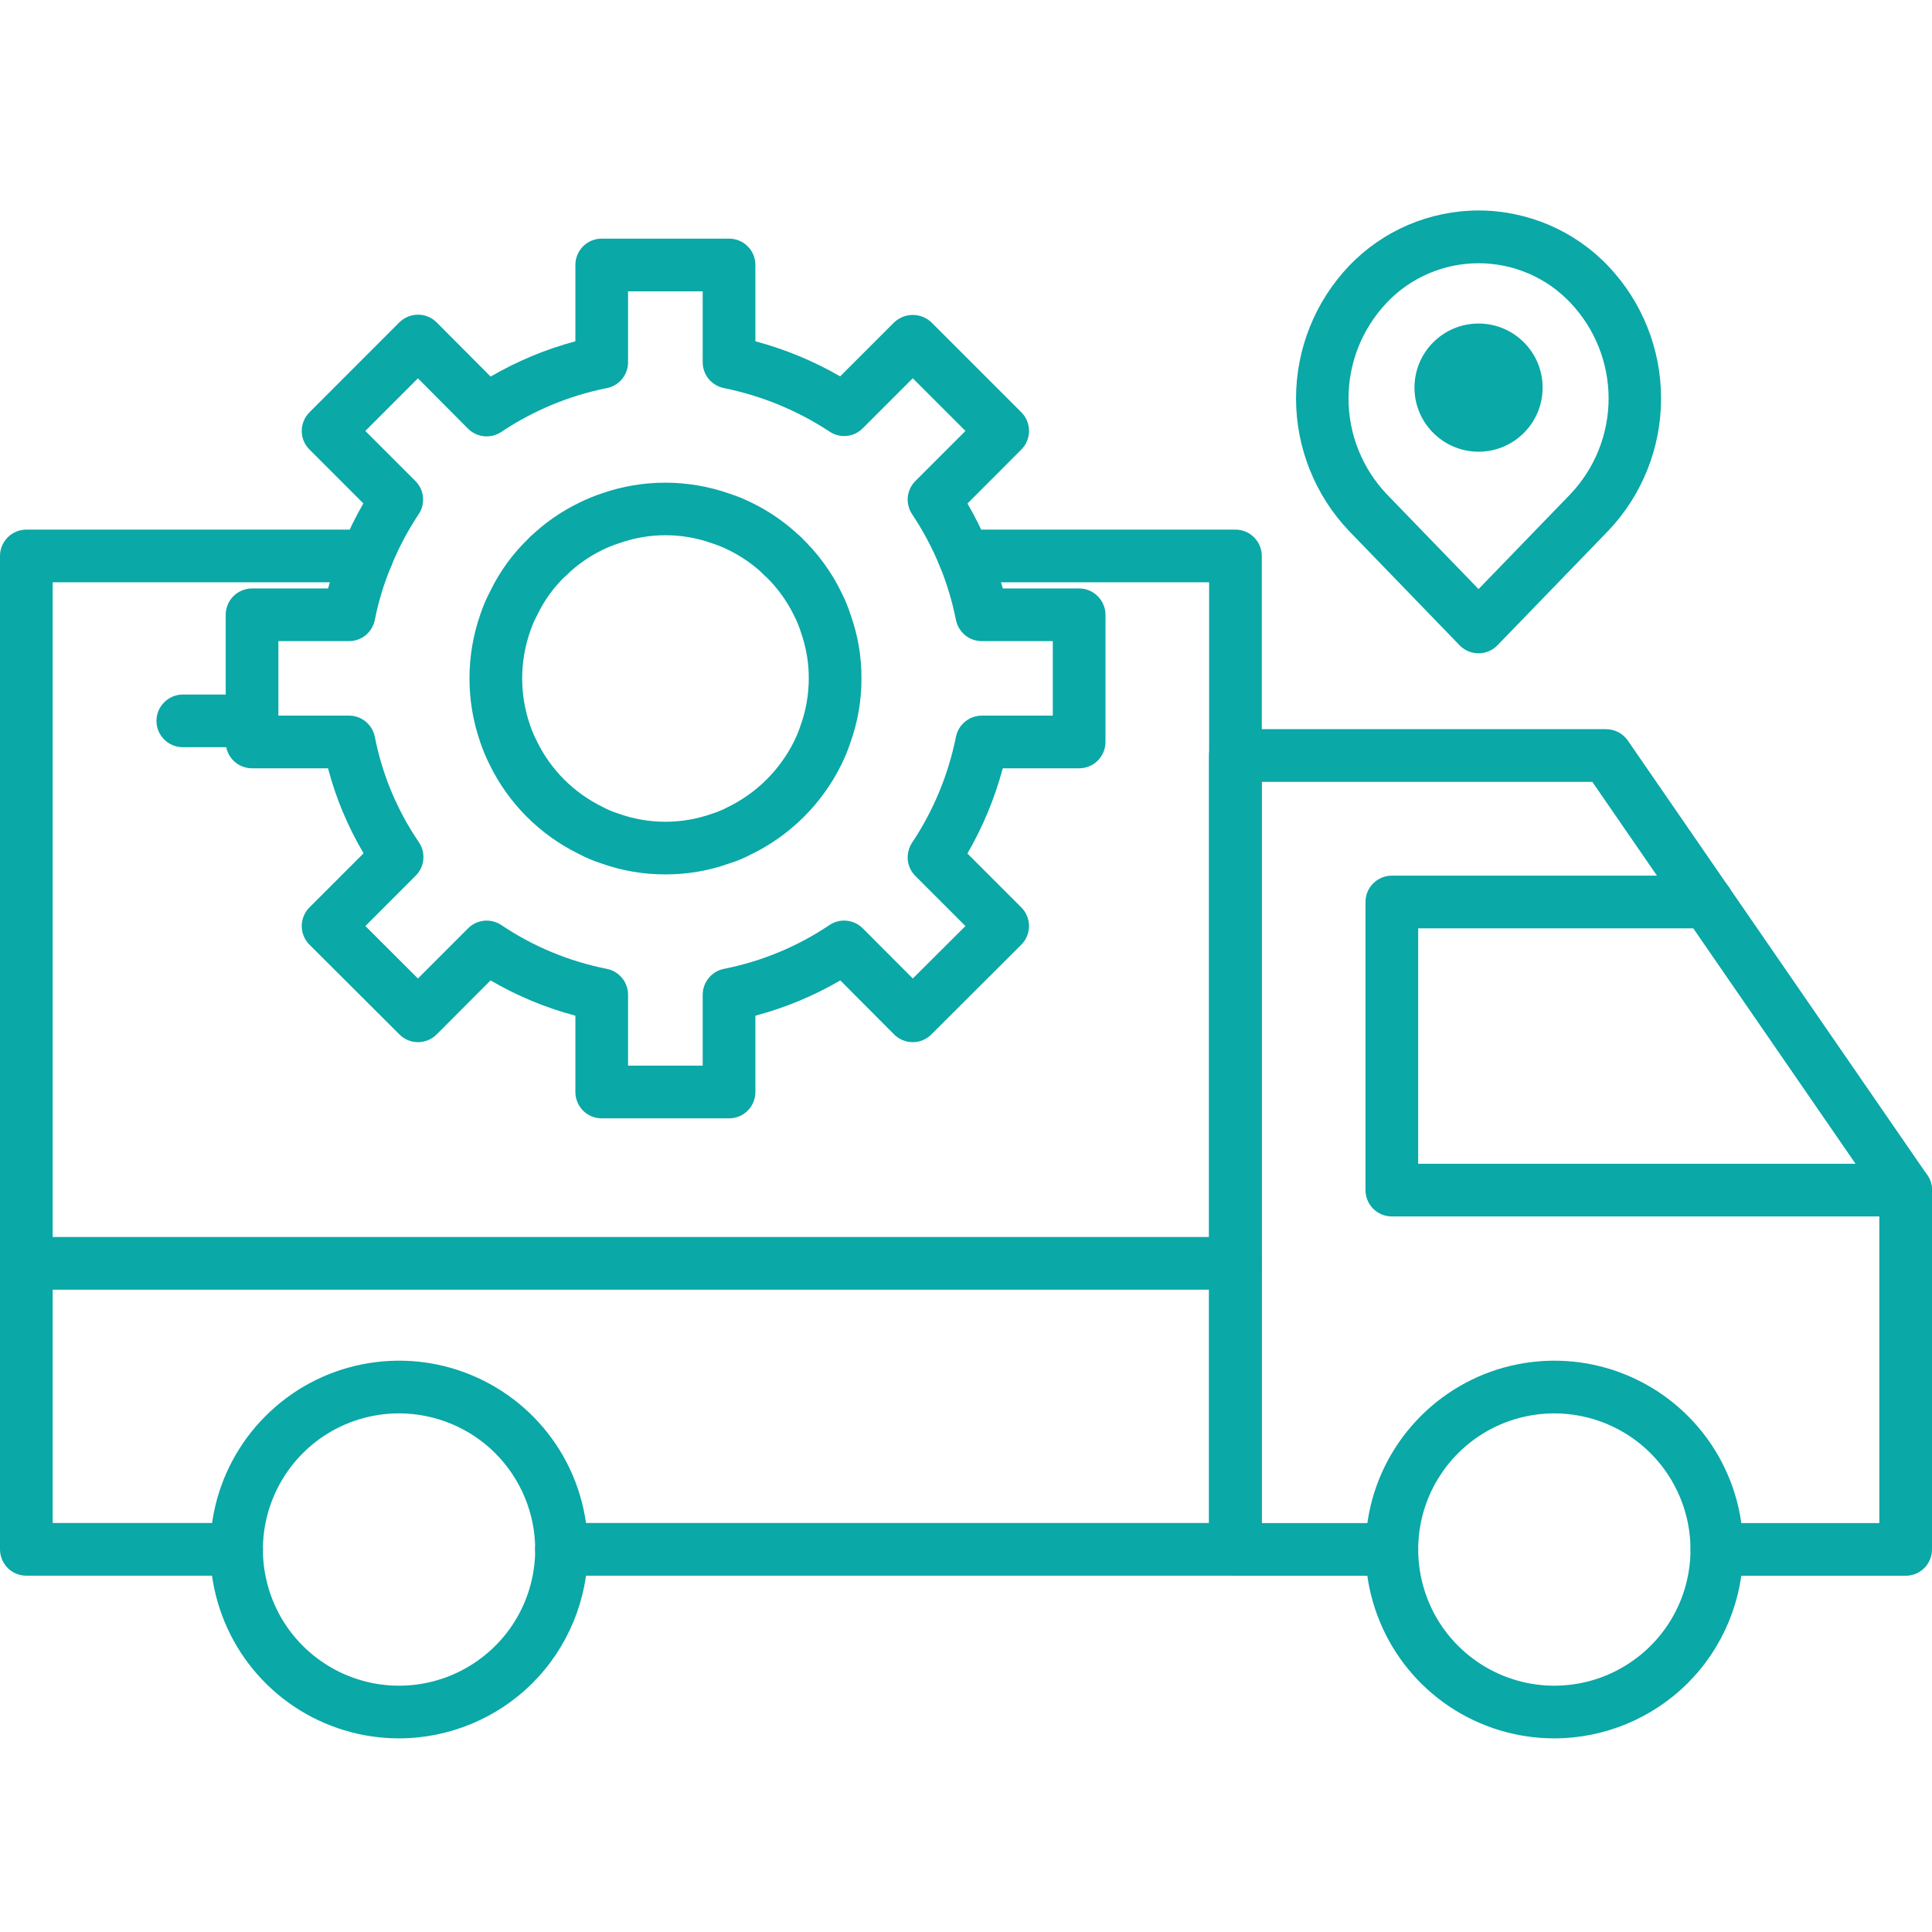
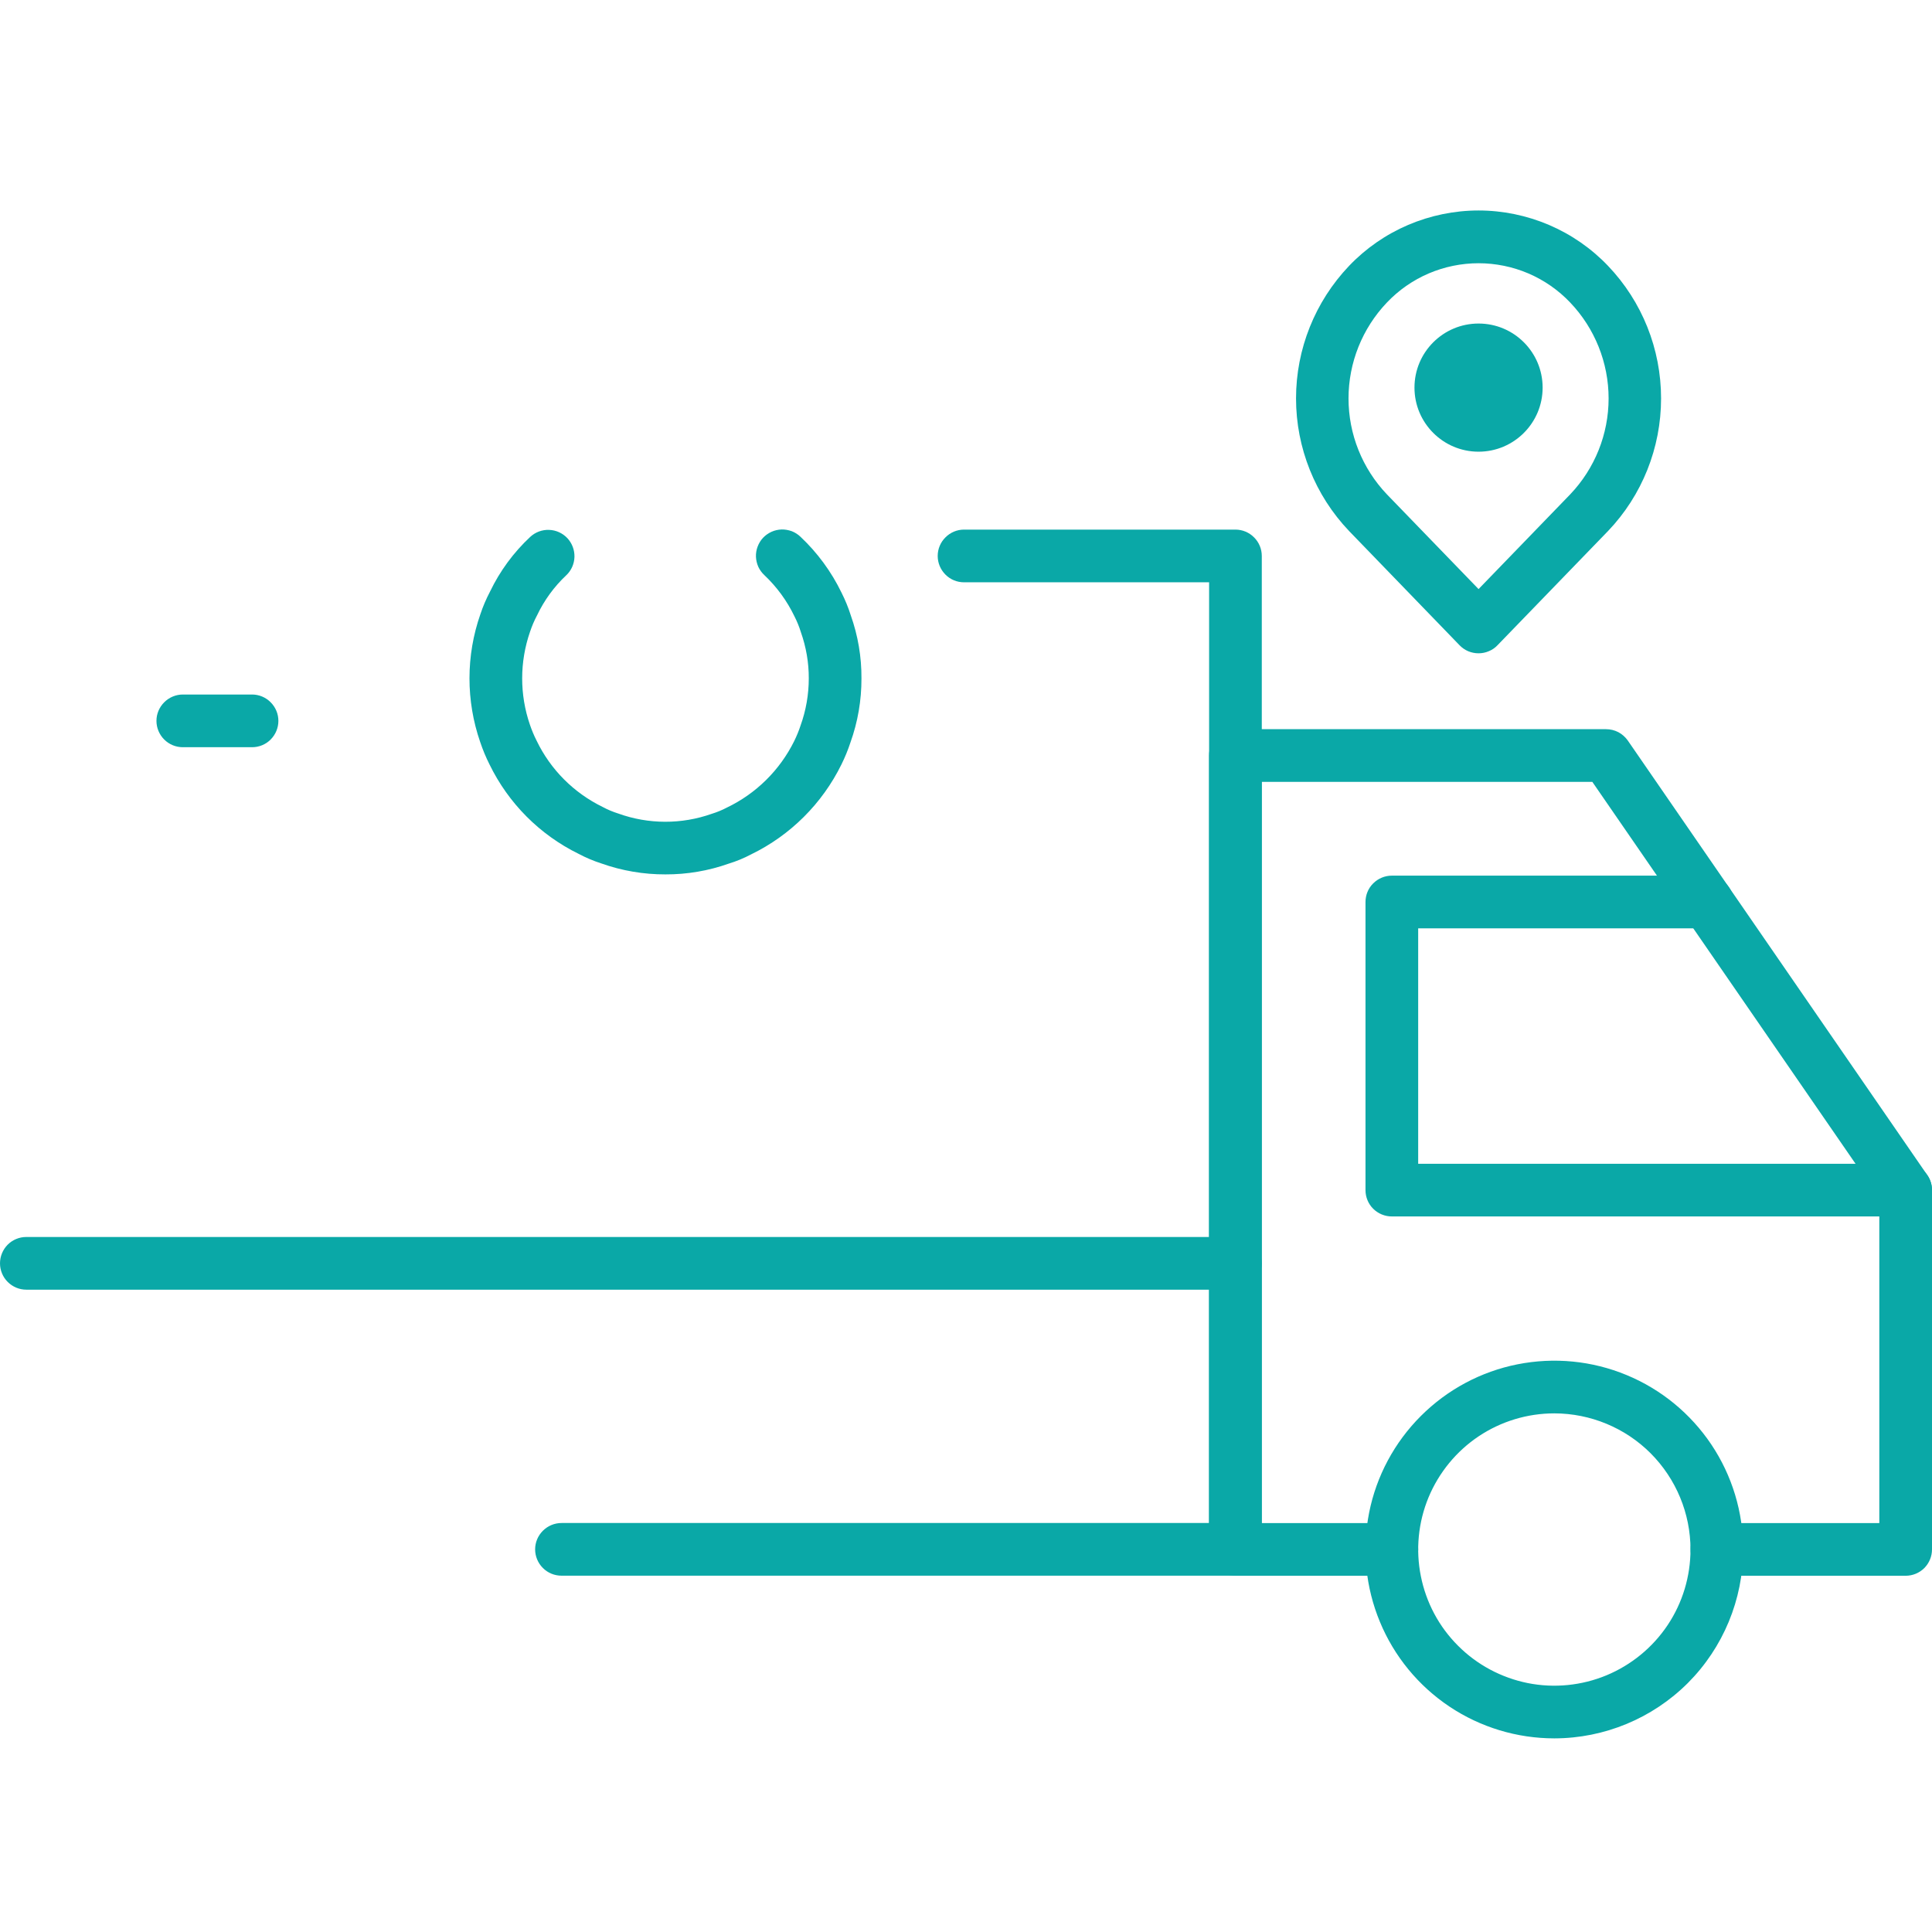
<svg xmlns="http://www.w3.org/2000/svg" width="144" zoomAndPan="magnify" viewBox="0 0 108 108" height="144" preserveAspectRatio="xMidYMid meet" version="1.0">
  <defs>
    <clipPath id="09fb74c08e">
      <path d="M 11 76 L 33 76 L 33 97.246 L 11 97.246 Z M 11 76 " clip-rule="nonzero" />
    </clipPath>
    <clipPath id="3752608722">
      <path d="M 76 76 L 98 76 L 98 97.246 L 76 97.246 Z M 76 76 " clip-rule="nonzero" />
    </clipPath>
    <clipPath id="f01a0a8bb4">
      <path d="M 72 11.746 L 93 11.746 L 93 37 L 72 37 Z M 72 11.746 " clip-rule="nonzero" />
    </clipPath>
  </defs>
-   <path fill="#0aa8a7" d="M 13.227 88.082 L 1.473 88.082 C 1.082 88.082 0.707 87.93 0.43 87.652 C 0.156 87.375 0 87 0 86.609 L 0 31.078 C 0 30.688 0.156 30.312 0.43 30.039 C 0.707 29.762 1.082 29.605 1.473 29.605 L 20.512 29.605 C 20.902 29.605 21.277 29.762 21.551 30.039 C 21.828 30.312 21.984 30.688 21.984 31.078 C 21.984 31.469 21.828 31.844 21.551 32.121 C 21.277 32.398 20.902 32.551 20.512 32.551 L 2.945 32.551 L 2.945 85.137 L 13.227 85.137 C 13.617 85.137 13.992 85.293 14.266 85.57 C 14.543 85.848 14.699 86.219 14.699 86.609 C 14.699 87 14.543 87.375 14.266 87.652 C 13.992 87.93 13.617 88.082 13.227 88.082 Z M 13.227 88.082 " fill-opacity="1" fill-rule="nonzero" />
  <path fill="#0aa8a7" d="M 69.062 88.082 L 31.391 88.082 C 31 88.082 30.625 87.93 30.348 87.652 C 30.07 87.375 29.914 87 29.914 86.609 C 29.914 86.219 30.07 85.848 30.348 85.57 C 30.625 85.293 31 85.137 31.391 85.137 L 67.59 85.137 L 67.59 32.551 L 53.891 32.551 C 53.5 32.551 53.125 32.398 52.852 32.121 C 52.574 31.844 52.418 31.469 52.418 31.078 C 52.418 30.688 52.574 30.312 52.852 30.039 C 53.125 29.762 53.5 29.605 53.891 29.605 L 69.062 29.605 C 69.453 29.605 69.828 29.762 70.102 30.039 C 70.379 30.312 70.535 30.688 70.535 31.078 L 70.535 86.609 C 70.535 87 70.379 87.375 70.102 87.652 C 69.828 87.93 69.453 88.082 69.062 88.082 Z M 69.062 88.082 " fill-opacity="1" fill-rule="nonzero" />
  <path fill="#0aa8a7" d="M 106.527 88.086 L 95.977 88.086 C 95.586 88.086 95.211 87.93 94.934 87.656 C 94.656 87.379 94.504 87.004 94.504 86.613 C 94.504 86.223 94.656 85.848 94.934 85.574 C 95.211 85.297 95.586 85.141 95.977 85.141 L 105.055 85.141 L 105.055 66.984 L 89.012 43.707 L 70.531 43.707 L 70.531 85.141 L 77.805 85.141 C 78.195 85.141 78.566 85.297 78.844 85.574 C 79.121 85.848 79.277 86.223 79.277 86.613 C 79.277 87.004 79.121 87.379 78.844 87.656 C 78.566 87.93 78.195 88.086 77.805 88.086 L 69.059 88.086 C 68.668 88.086 68.293 87.93 68.02 87.656 C 67.742 87.379 67.586 87.004 67.586 86.613 L 67.586 42.234 C 67.586 41.844 67.742 41.469 68.02 41.191 C 68.293 40.918 68.668 40.762 69.059 40.762 L 89.785 40.762 C 90.023 40.762 90.258 40.82 90.469 40.93 C 90.68 41.043 90.859 41.203 90.996 41.398 L 107.738 65.691 C 107.91 65.938 108 66.23 108 66.527 L 108 86.613 C 108 87.004 107.844 87.379 107.57 87.656 C 107.293 87.93 106.918 88.086 106.527 88.086 Z M 106.527 88.086 " fill-opacity="1" fill-rule="nonzero" />
  <g clip-path="url(#09fb74c08e)">
-     <path fill="#0aa8a7" d="M 22.309 97.176 C 20.219 97.176 18.18 96.559 16.441 95.398 C 14.707 94.238 13.352 92.59 12.555 90.66 C 11.754 88.73 11.547 86.609 11.953 84.559 C 12.359 82.512 13.367 80.633 14.844 79.156 C 16.32 77.68 18.199 76.672 20.246 76.266 C 22.297 75.859 24.418 76.066 26.348 76.867 C 28.277 77.664 29.926 79.02 31.086 80.754 C 32.246 82.488 32.863 84.531 32.863 86.617 C 32.859 89.418 31.746 92.102 29.77 94.082 C 27.789 96.059 25.105 97.172 22.309 97.176 Z M 22.309 79.008 C 20.801 79.008 19.332 79.453 18.078 80.289 C 16.828 81.125 15.852 82.316 15.277 83.707 C 14.699 85.098 14.547 86.629 14.844 88.105 C 15.137 89.582 15.859 90.938 16.926 92 C 17.988 93.066 19.348 93.789 20.824 94.086 C 22.301 94.379 23.828 94.227 25.219 93.652 C 26.609 93.074 27.801 92.098 28.637 90.848 C 29.473 89.598 29.918 88.125 29.918 86.617 C 29.918 84.602 29.113 82.668 27.688 81.238 C 26.262 79.812 24.324 79.012 22.309 79.008 Z M 22.309 79.008 " fill-opacity="1" fill-rule="nonzero" />
-   </g>
+     </g>
  <g clip-path="url(#3752608722)">
    <path fill="#0aa8a7" d="M 86.891 97.176 C 84.801 97.176 82.762 96.559 81.023 95.398 C 79.289 94.238 77.934 92.59 77.137 90.66 C 76.336 88.73 76.129 86.609 76.535 84.559 C 76.941 82.512 77.949 80.633 79.426 79.156 C 80.902 77.68 82.781 76.672 84.828 76.266 C 86.879 75.859 89 76.066 90.93 76.867 C 92.859 77.664 94.508 79.02 95.668 80.754 C 96.828 82.488 97.445 84.531 97.445 86.617 C 97.441 89.418 96.328 92.102 94.352 94.082 C 92.371 96.059 89.688 97.172 86.891 97.176 Z M 86.891 79.008 C 85.383 79.008 83.914 79.453 82.66 80.289 C 81.41 81.125 80.434 82.316 79.855 83.707 C 79.281 85.098 79.129 86.629 79.426 88.105 C 79.719 89.582 80.441 90.938 81.508 92 C 82.57 93.066 83.93 93.789 85.406 94.086 C 86.883 94.379 88.41 94.227 89.801 93.652 C 91.191 93.074 92.383 92.098 93.219 90.848 C 94.055 89.598 94.5 88.125 94.5 86.617 C 94.5 84.602 93.695 82.668 92.27 81.238 C 90.844 79.812 88.906 79.012 86.891 79.008 Z M 86.891 79.008 " fill-opacity="1" fill-rule="nonzero" />
  </g>
  <path fill="#0aa8a7" d="M 69.059 72.094 L 1.473 72.094 C 1.082 72.094 0.707 71.938 0.43 71.66 C 0.156 71.387 0 71.012 0 70.621 C 0 70.23 0.156 69.855 0.43 69.578 C 0.707 69.301 1.082 69.148 1.473 69.148 L 69.059 69.148 C 69.449 69.148 69.824 69.301 70.102 69.578 C 70.379 69.855 70.531 70.23 70.531 70.621 C 70.531 71.012 70.379 71.387 70.102 71.66 C 69.824 71.938 69.449 72.094 69.059 72.094 Z M 69.059 72.094 " fill-opacity="1" fill-rule="nonzero" />
  <path fill="#0aa8a7" d="M 106.527 68 L 77.805 68 C 77.414 68 77.039 67.844 76.762 67.57 C 76.484 67.293 76.332 66.918 76.332 66.527 L 76.332 50.422 C 76.332 50.031 76.484 49.656 76.762 49.383 C 77.039 49.105 77.414 48.949 77.805 48.949 L 95.434 48.949 C 95.824 48.949 96.199 49.105 96.473 49.383 C 96.75 49.656 96.906 50.031 96.906 50.422 C 96.906 50.812 96.75 51.188 96.473 51.465 C 96.199 51.738 95.824 51.895 95.434 51.895 L 79.277 51.895 L 79.277 65.055 L 106.527 65.055 C 106.918 65.055 107.293 65.211 107.57 65.484 C 107.844 65.762 108 66.137 108 66.527 C 108 66.918 107.844 67.293 107.57 67.57 C 107.293 67.844 106.918 68 106.527 68 Z M 106.527 68 " fill-opacity="1" fill-rule="nonzero" />
  <path fill="#0aa8a7" d="M 14.09 41.77 L 10.223 41.77 C 9.832 41.77 9.457 41.617 9.18 41.34 C 8.902 41.062 8.746 40.688 8.746 40.297 C 8.746 39.906 8.902 39.535 9.18 39.258 C 9.457 38.98 9.832 38.824 10.223 38.824 L 14.09 38.824 C 14.48 38.824 14.855 38.98 15.129 39.258 C 15.406 39.535 15.562 39.906 15.562 40.297 C 15.562 40.688 15.406 41.062 15.129 41.34 C 14.855 41.617 14.48 41.77 14.09 41.77 Z M 14.09 41.77 " fill-opacity="1" fill-rule="nonzero" />
-   <path fill="#0aa8a7" d="M 40.754 62.516 L 33.637 62.516 C 33.246 62.516 32.871 62.363 32.594 62.086 C 32.32 61.809 32.164 61.434 32.164 61.043 L 32.164 56.777 C 30.5 56.336 28.906 55.672 27.422 54.805 L 24.41 57.824 C 24.133 58.102 23.758 58.254 23.367 58.258 C 22.977 58.258 22.602 58.102 22.328 57.824 L 17.301 52.809 C 17.164 52.672 17.055 52.508 16.98 52.332 C 16.906 52.152 16.867 51.961 16.867 51.766 C 16.867 51.574 16.906 51.383 16.98 51.203 C 17.055 51.023 17.16 50.863 17.297 50.727 L 20.324 47.699 C 19.445 46.215 18.777 44.617 18.336 42.949 L 14.09 42.949 C 13.699 42.949 13.324 42.793 13.047 42.52 C 12.773 42.242 12.617 41.867 12.617 41.477 L 12.617 34.367 C 12.617 33.977 12.773 33.602 13.047 33.328 C 13.324 33.051 13.699 32.895 14.09 32.895 L 18.34 32.895 C 18.555 32.082 18.828 31.285 19.152 30.508 C 19.484 29.695 19.871 28.902 20.312 28.141 L 17.301 25.129 C 17.023 24.855 16.867 24.48 16.867 24.09 C 16.867 23.699 17.023 23.324 17.301 23.047 L 22.324 18.02 C 22.602 17.746 22.977 17.59 23.367 17.59 L 23.371 17.59 C 23.562 17.59 23.754 17.629 23.934 17.703 C 24.113 17.777 24.273 17.887 24.41 18.023 L 27.426 21.051 C 28.91 20.188 30.504 19.523 32.164 19.078 L 32.164 14.812 C 32.164 14.422 32.32 14.047 32.594 13.77 C 32.871 13.492 33.246 13.34 33.637 13.34 L 40.754 13.34 C 41.145 13.34 41.52 13.492 41.797 13.77 C 42.074 14.047 42.227 14.422 42.227 14.812 L 42.227 19.078 C 43.887 19.523 45.48 20.18 46.965 21.039 L 49.984 18.02 C 50.266 17.754 50.637 17.605 51.023 17.605 C 51.414 17.605 51.785 17.754 52.066 18.02 L 57.094 23.047 C 57.371 23.324 57.523 23.699 57.523 24.09 C 57.523 24.48 57.371 24.855 57.094 25.129 L 54.082 28.145 C 54.523 28.906 54.914 29.699 55.25 30.516 C 55.57 31.289 55.84 32.086 56.055 32.895 L 60.324 32.895 C 60.715 32.895 61.09 33.051 61.363 33.328 C 61.641 33.602 61.797 33.977 61.797 34.367 L 61.797 41.477 C 61.797 41.867 61.641 42.242 61.363 42.52 C 61.09 42.793 60.715 42.949 60.324 42.949 L 56.055 42.949 C 55.609 44.617 54.945 46.219 54.078 47.711 L 57.094 50.727 C 57.23 50.863 57.34 51.023 57.41 51.203 C 57.484 51.383 57.523 51.574 57.523 51.766 C 57.523 51.961 57.484 52.152 57.41 52.332 C 57.336 52.512 57.23 52.672 57.09 52.809 L 52.066 57.824 C 51.789 58.102 51.414 58.258 51.023 58.258 C 50.633 58.258 50.258 58.102 49.98 57.824 L 46.973 54.805 C 45.488 55.672 43.891 56.336 42.227 56.777 L 42.227 61.043 C 42.227 61.434 42.074 61.809 41.797 62.086 C 41.52 62.363 41.145 62.516 40.754 62.516 Z M 35.109 59.57 L 39.281 59.57 L 39.281 55.605 C 39.281 55.266 39.402 54.934 39.617 54.672 C 39.836 54.406 40.137 54.227 40.469 54.16 C 42.578 53.742 44.586 52.91 46.367 51.711 C 46.652 51.52 46.992 51.434 47.332 51.469 C 47.672 51.504 47.988 51.652 48.23 51.895 L 51.027 54.699 L 53.969 51.766 L 51.172 48.969 C 50.93 48.73 50.781 48.414 50.746 48.078 C 50.715 47.738 50.797 47.402 50.98 47.117 C 52.18 45.32 53.012 43.309 53.438 41.191 C 53.504 40.859 53.684 40.555 53.949 40.34 C 54.211 40.121 54.543 40.004 54.883 40.004 L 58.852 40.004 L 58.852 35.84 L 54.883 35.84 C 54.543 35.84 54.211 35.723 53.949 35.508 C 53.688 35.289 53.504 34.988 53.438 34.656 C 53.234 33.625 52.93 32.613 52.531 31.641 C 52.113 30.629 51.598 29.66 50.988 28.746 C 50.801 28.465 50.715 28.125 50.746 27.785 C 50.781 27.445 50.93 27.129 51.172 26.887 L 53.969 24.09 L 51.023 21.145 L 48.227 23.941 C 47.988 24.184 47.676 24.332 47.34 24.367 C 47.004 24.402 46.664 24.32 46.383 24.133 C 44.586 22.949 42.578 22.121 40.469 21.695 C 40.137 21.629 39.836 21.449 39.617 21.188 C 39.402 20.922 39.281 20.59 39.281 20.25 L 39.281 16.285 L 35.109 16.285 L 35.109 20.25 C 35.109 20.59 34.992 20.922 34.773 21.188 C 34.559 21.449 34.258 21.629 33.922 21.695 C 31.812 22.117 29.809 22.949 28.02 24.148 C 27.734 24.336 27.395 24.422 27.059 24.387 C 26.719 24.352 26.402 24.203 26.16 23.961 L 23.363 21.148 L 20.422 24.09 L 23.219 26.887 C 23.461 27.129 23.613 27.445 23.645 27.785 C 23.68 28.125 23.594 28.465 23.402 28.746 C 22.797 29.656 22.285 30.621 21.875 31.633 C 21.465 32.609 21.156 33.621 20.953 34.656 C 20.887 34.988 20.707 35.289 20.441 35.508 C 20.18 35.723 19.852 35.84 19.508 35.84 L 15.562 35.84 L 15.562 40.004 L 19.508 40.004 C 19.852 40.004 20.18 40.121 20.445 40.34 C 20.707 40.555 20.887 40.859 20.953 41.191 C 21.367 43.301 22.203 45.305 23.414 47.078 C 23.609 47.363 23.695 47.703 23.664 48.047 C 23.633 48.387 23.484 48.707 23.238 48.949 L 20.426 51.766 L 23.363 54.699 L 26.164 51.895 C 26.402 51.652 26.723 51.504 27.062 51.469 C 27.402 51.438 27.742 51.52 28.023 51.711 C 29.809 52.91 31.812 53.742 33.922 54.16 C 34.258 54.227 34.559 54.406 34.773 54.672 C 34.992 54.934 35.109 55.266 35.109 55.605 Z M 43.738 32.555 C 43.355 32.555 42.988 32.402 42.715 32.137 C 42.121 31.566 41.441 31.09 40.699 30.734 C 40.418 30.594 40.129 30.477 39.828 30.379 C 38.141 29.77 36.297 29.766 34.605 30.367 C 34.293 30.469 33.988 30.59 33.691 30.734 C 32.953 31.094 32.273 31.566 31.68 32.137 C 31.398 32.402 31.023 32.547 30.637 32.539 C 30.25 32.531 29.883 32.371 29.613 32.094 C 29.344 31.816 29.191 31.441 29.195 31.055 C 29.199 30.668 29.352 30.297 29.625 30.023 C 30.441 29.234 31.379 28.582 32.402 28.09 C 32.809 27.891 33.227 27.719 33.652 27.578 C 35.961 26.777 38.473 26.785 40.777 27.594 C 41.199 27.73 41.609 27.898 42.004 28.094 C 43.02 28.586 43.953 29.238 44.766 30.023 C 44.977 30.23 45.121 30.492 45.18 30.777 C 45.242 31.062 45.215 31.363 45.105 31.633 C 44.996 31.906 44.805 32.137 44.562 32.301 C 44.32 32.465 44.031 32.555 43.738 32.555 Z M 43.738 32.555 " fill-opacity="1" fill-rule="nonzero" />
  <path fill="#0aa8a7" d="M 37.199 48.879 C 35.98 48.883 34.766 48.676 33.613 48.266 C 33.176 48.125 32.75 47.945 32.344 47.73 C 30.172 46.664 28.422 44.906 27.363 42.73 C 27.16 42.328 26.988 41.91 26.844 41.484 C 26.043 39.172 26.043 36.652 26.852 34.34 C 26.996 33.902 27.18 33.477 27.395 33.066 C 27.949 31.914 28.711 30.879 29.645 30.008 C 29.93 29.746 30.309 29.605 30.695 29.621 C 31.082 29.633 31.449 29.801 31.715 30.082 C 31.98 30.367 32.121 30.742 32.113 31.129 C 32.102 31.516 31.941 31.887 31.66 32.152 C 30.977 32.793 30.422 33.555 30.02 34.402 C 29.863 34.695 29.734 35.004 29.629 35.316 C 29.047 36.996 29.043 38.824 29.621 40.508 C 29.727 40.816 29.852 41.121 30 41.41 C 30.777 43.023 32.078 44.324 33.688 45.109 C 33.965 45.258 34.262 45.383 34.562 45.477 C 36.25 46.086 38.098 46.09 39.789 45.492 C 40.078 45.402 40.359 45.289 40.625 45.148 C 42.262 44.367 43.586 43.059 44.391 41.438 C 44.531 41.152 44.652 40.863 44.75 40.562 C 45.055 39.715 45.211 38.824 45.211 37.922 C 45.215 37.043 45.062 36.168 44.77 35.34 C 44.676 35.031 44.551 34.73 44.406 34.445 C 43.992 33.586 43.426 32.809 42.73 32.152 C 42.59 32.023 42.473 31.863 42.391 31.688 C 42.312 31.508 42.266 31.316 42.258 31.125 C 42.25 30.93 42.285 30.734 42.352 30.555 C 42.422 30.371 42.523 30.203 42.656 30.062 C 42.789 29.922 42.949 29.809 43.129 29.727 C 43.305 29.648 43.496 29.605 43.691 29.598 C 43.887 29.594 44.078 29.629 44.262 29.695 C 44.441 29.766 44.609 29.871 44.75 30.008 C 45.695 30.898 46.473 31.957 47.039 33.125 C 47.246 33.535 47.422 33.961 47.559 34.398 C 47.961 35.531 48.164 36.723 48.156 37.922 C 48.16 39.145 47.953 40.355 47.539 41.508 C 47.402 41.926 47.234 42.332 47.039 42.73 C 45.961 44.922 44.184 46.695 41.984 47.762 C 41.586 47.973 41.168 48.145 40.738 48.277 C 39.602 48.68 38.406 48.883 37.199 48.879 Z M 37.199 48.879 " fill-opacity="1" fill-rule="nonzero" />
  <g clip-path="url(#f01a0a8bb4)">
    <path fill="#0aa8a7" d="M 82.652 36.52 C 82.453 36.52 82.258 36.48 82.078 36.406 C 81.895 36.328 81.73 36.215 81.594 36.074 L 75.414 29.684 C 73.512 27.688 72.449 25.031 72.449 22.273 C 72.449 19.512 73.512 16.859 75.414 14.863 C 76.348 13.883 77.473 13.105 78.715 12.574 C 79.961 12.043 81.301 11.766 82.652 11.766 C 84.004 11.766 85.344 12.043 86.59 12.574 C 87.832 13.105 88.957 13.883 89.891 14.863 C 91.797 16.859 92.855 19.512 92.855 22.273 C 92.855 25.031 91.797 27.688 89.891 29.684 L 83.711 36.07 C 83.574 36.215 83.41 36.328 83.227 36.402 C 83.047 36.48 82.852 36.52 82.652 36.52 Z M 82.652 14.715 C 81.695 14.715 80.746 14.91 79.867 15.285 C 78.984 15.664 78.191 16.215 77.531 16.91 C 76.152 18.355 75.383 20.277 75.383 22.273 C 75.383 24.27 76.152 26.191 77.531 27.637 L 82.652 32.93 L 87.773 27.637 C 89.152 26.191 89.922 24.27 89.922 22.273 C 89.922 20.277 89.152 18.355 87.773 16.91 C 87.113 16.215 86.32 15.664 85.438 15.285 C 84.559 14.91 83.609 14.715 82.652 14.715 Z M 82.652 14.715 " fill-opacity="1" fill-rule="nonzero" />
  </g>
  <path fill="#0aa8a7" d="M 82.652 25.25 C 84.629 25.25 86.234 23.645 86.234 21.668 C 86.234 19.688 84.629 18.086 82.652 18.086 C 80.676 18.086 79.07 19.688 79.07 21.668 C 79.07 23.645 80.676 25.25 82.652 25.25 Z M 82.652 25.25 " fill-opacity="1" fill-rule="nonzero" />
</svg>